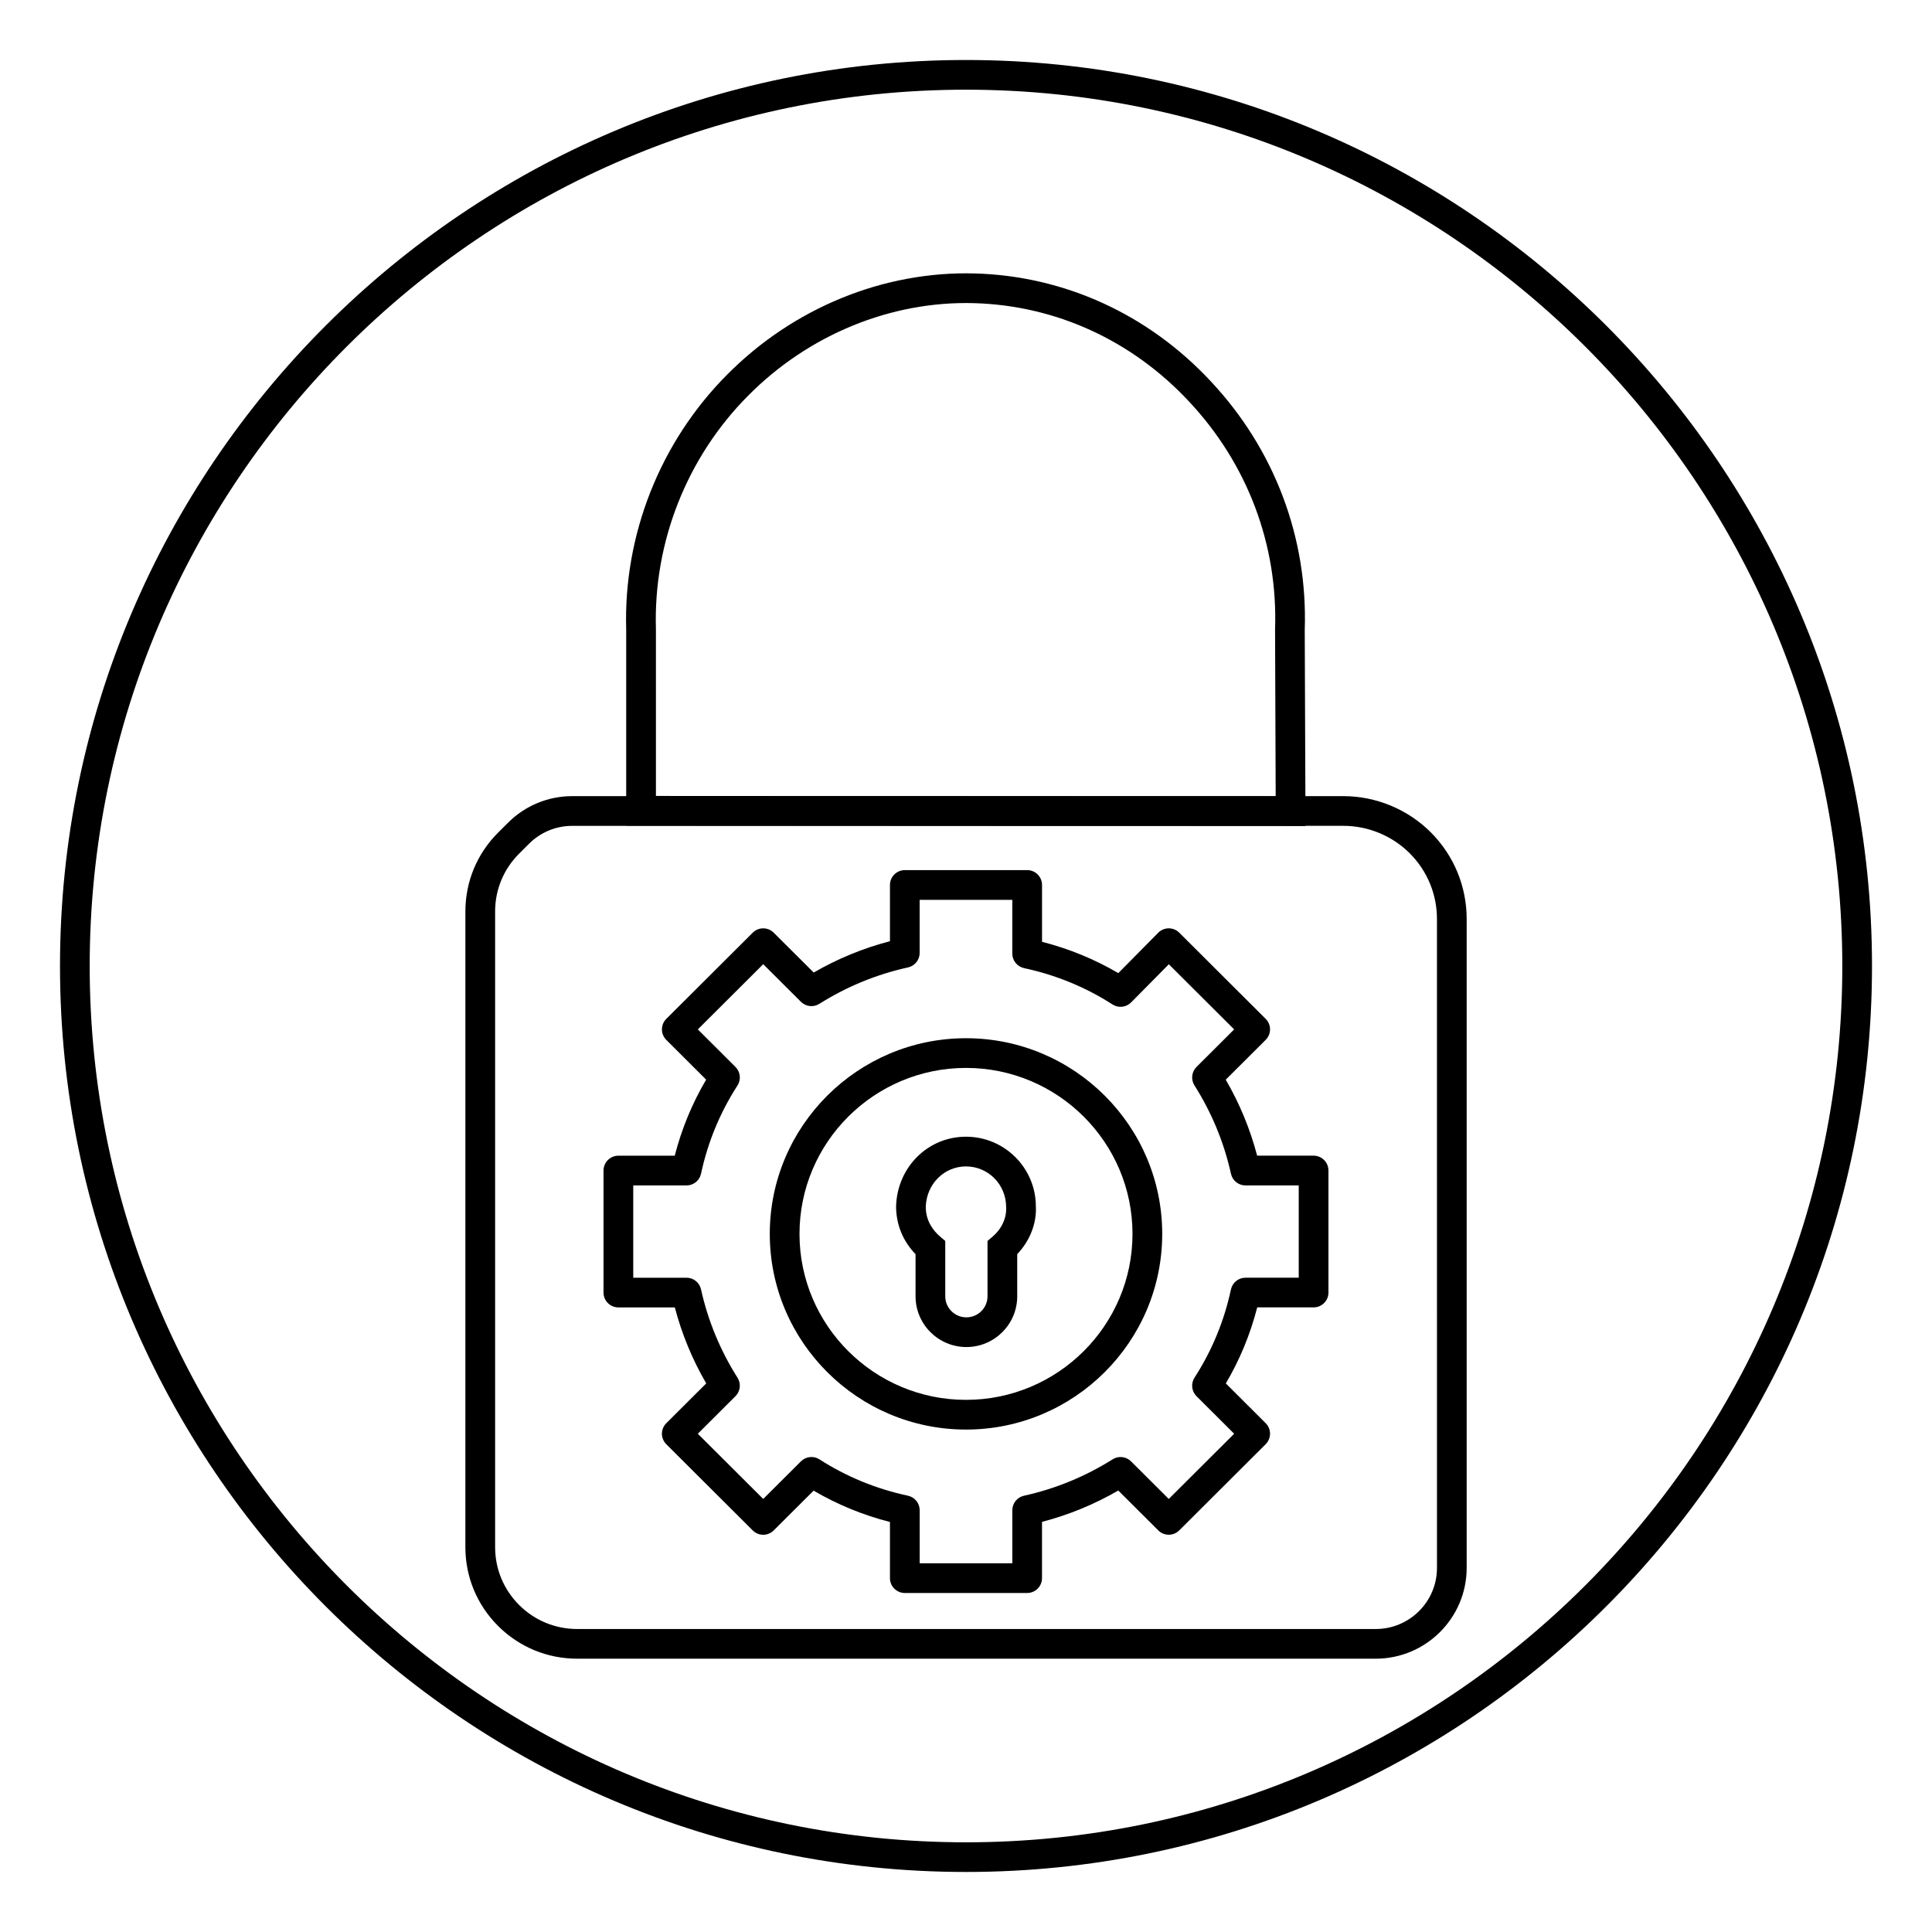
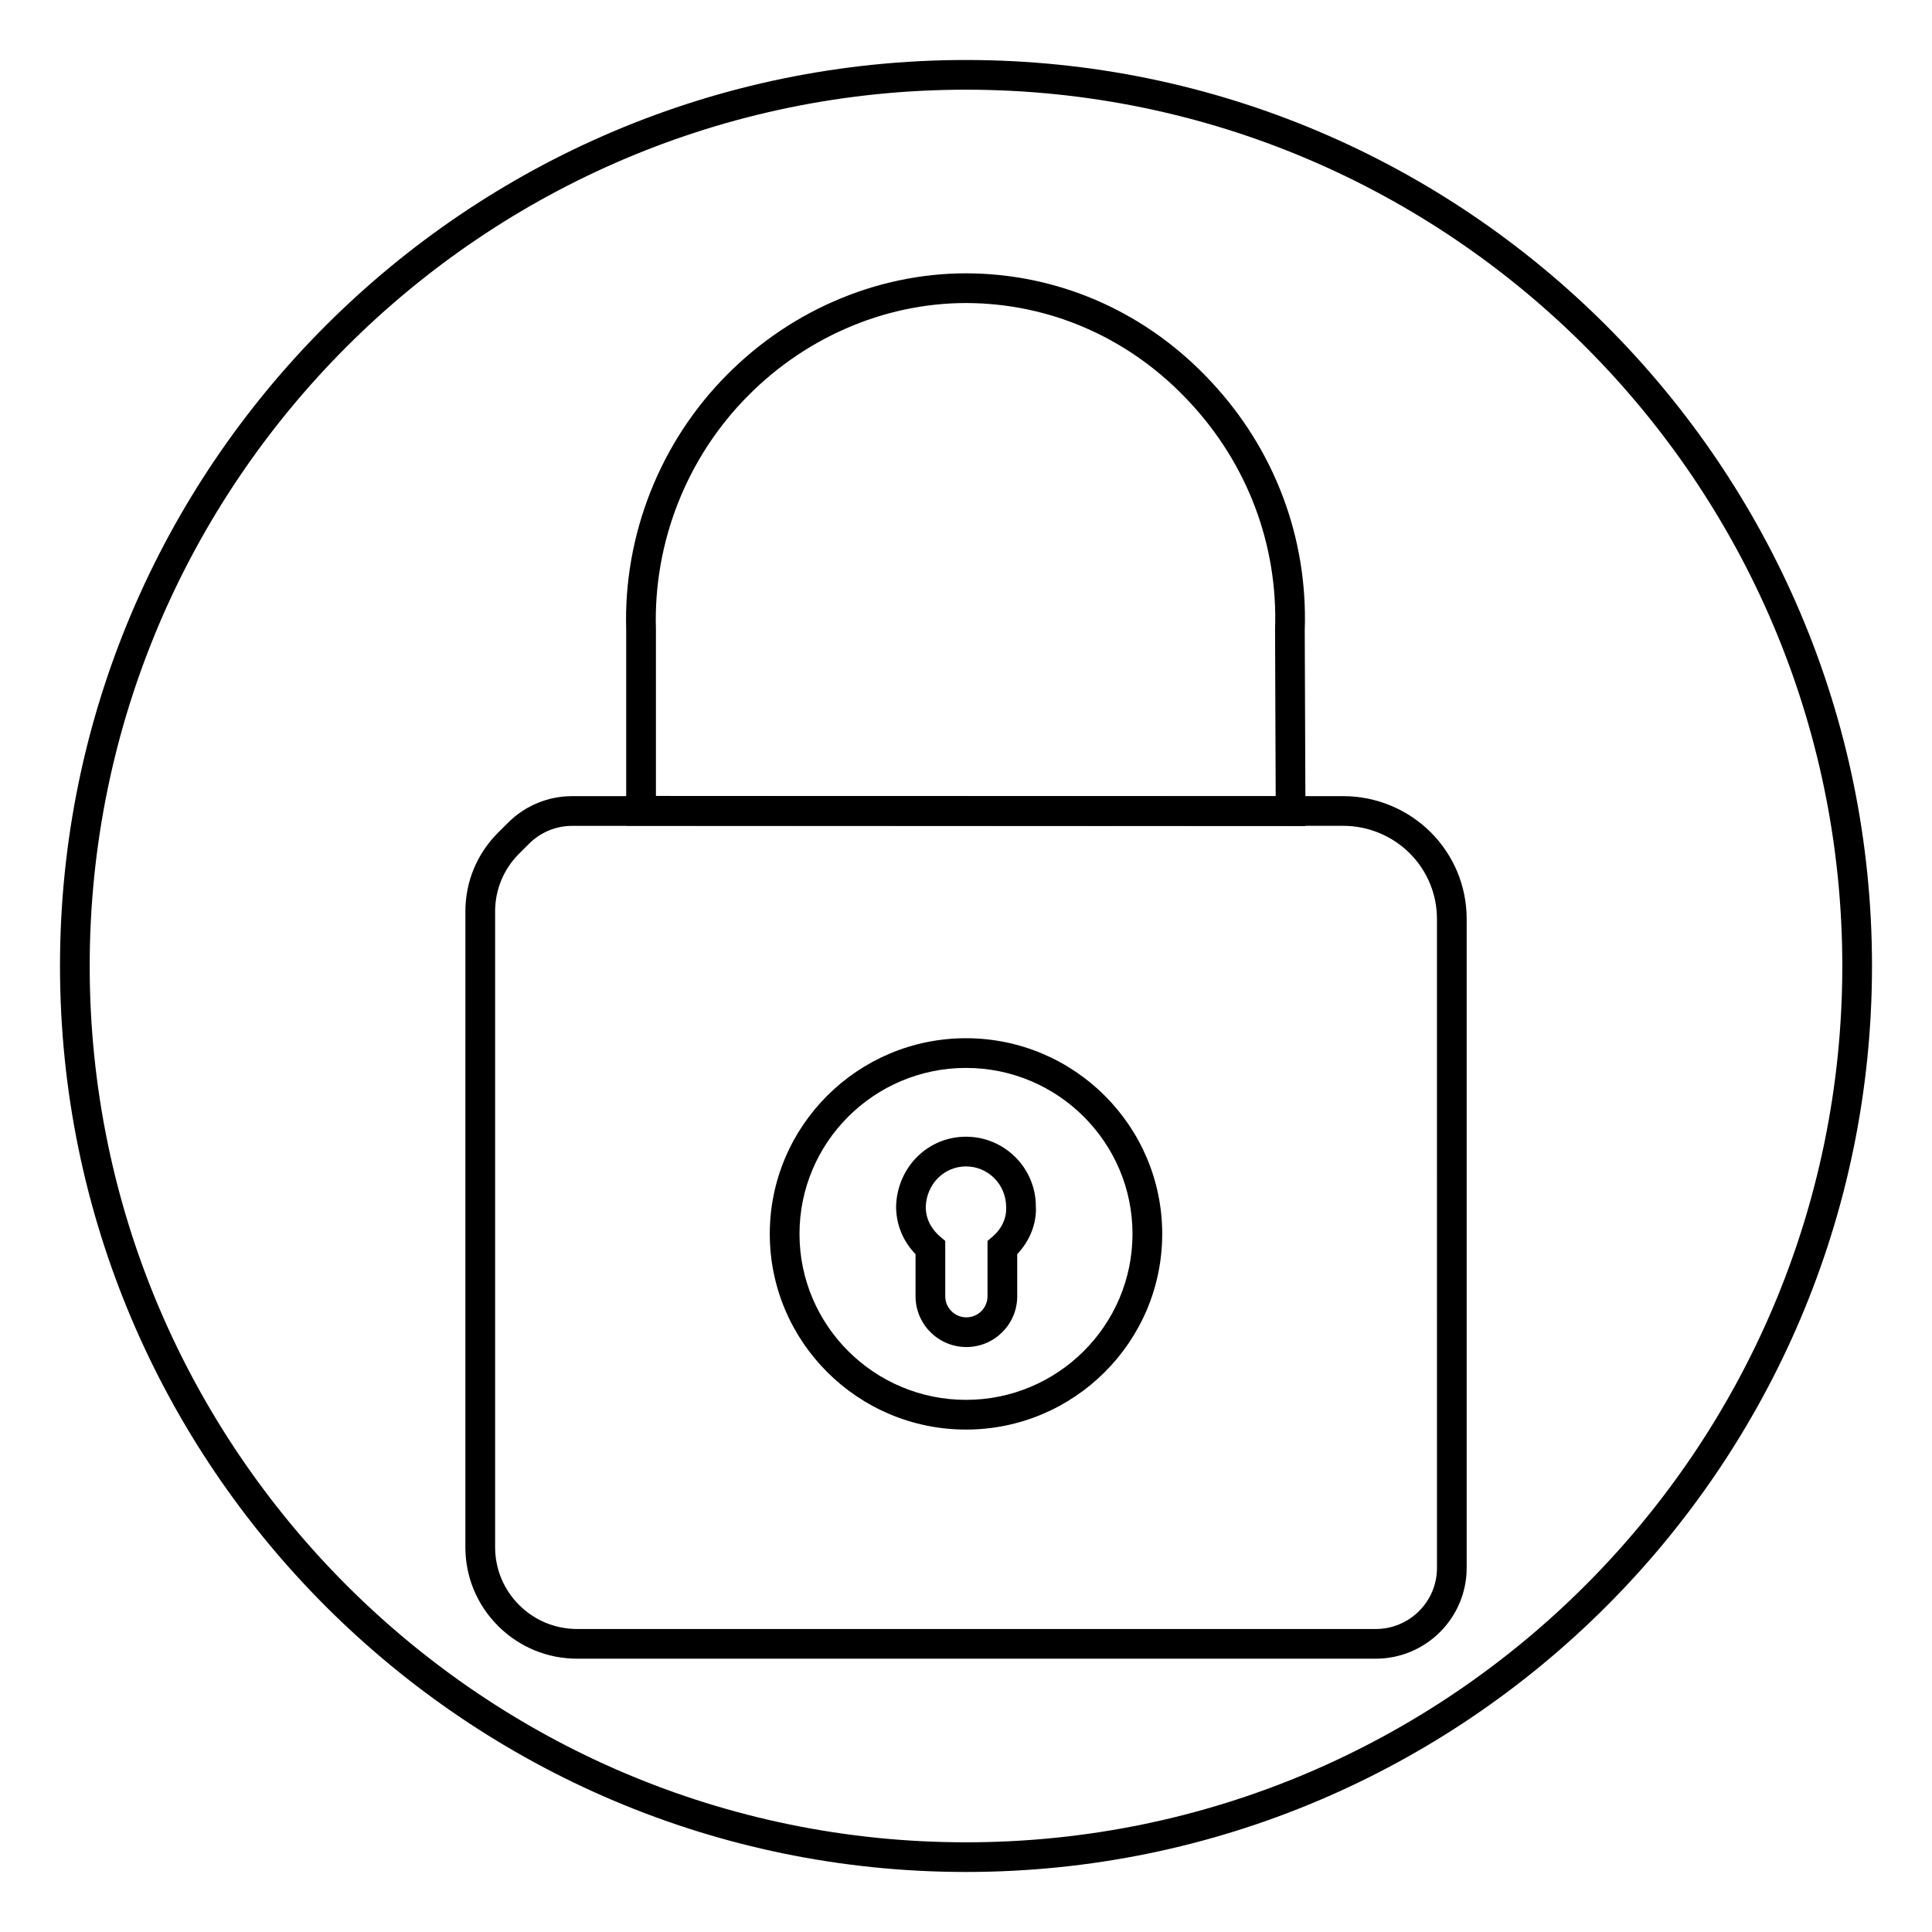
<svg xmlns="http://www.w3.org/2000/svg" fill="#000000" width="800px" height="800px" version="1.1" viewBox="144 144 512 512">
  <g>
    <path d="m400 640.09c-132.39 0-240.1-107.7-240.1-240.09 0-132.39 107.7-240.1 240.1-240.1 132.39 0 240.1 107.7 240.1 240.1-0.004 132.39-107.71 240.09-240.1 240.09zm0-472.32c-128.05 0-232.23 104.18-232.23 232.23s104.18 232.23 232.23 232.23 232.23-104.18 232.23-232.23c-0.004-128.05-104.18-232.23-232.23-232.23z" />
    <path d="m508.57 583.57h-211.6c-7.91 0-15.355-3.074-20.953-8.656-5.602-5.582-8.688-13.008-8.688-20.906l0.004-168.47c0-7.898 3.086-15.324 8.688-20.902l2.617-2.609c4.555-4.539 10.605-7.043 17.043-7.043h204.35c8.625 0 17.062 3.5 23.148 9.598 6.129 6.144 9.504 14.305 9.504 22.969v171.97c-0.008 13.262-10.824 24.051-24.109 24.051zm-212.89-220.71c-4.336 0-8.414 1.684-11.48 4.742l-2.617 2.609c-4.109 4.098-6.371 9.539-6.371 15.332v168.47c0 5.793 2.262 11.238 6.371 15.336 4.113 4.098 9.582 6.356 15.395 6.356h211.6c8.949 0 16.234-7.254 16.234-16.172l-0.004-171.98c0-6.57-2.559-12.754-7.207-17.414-4.621-4.629-11.023-7.285-17.574-7.285z" />
    <path d="m489.97 362.9-180.02-0.094v-51.953c-0.758-25.066 8.977-49.723 26.723-67.543 17.551-17.723 41.484-27.508 65.652-26.844 23.781 0.668 45.988 10.82 62.535 28.578 16.895 18.016 25.742 41.438 24.91 65.961zm-172.14-7.965 164.24 0.086-0.164-44.141v-0.074c0.781-22.438-7.312-43.883-22.789-60.387-15.105-16.215-35.348-25.477-57.004-26.082-21.969-0.609-43.816 8.332-59.852 24.52-16.227 16.301-25.133 38.848-24.434 61.875z" />
-     <path d="m416.21 566.16h-32.426c-2.172 0-3.938-1.762-3.938-3.938v-14.879c-7.141-1.824-13.926-4.609-20.23-8.309l-10.578 10.543c-1.539 1.535-4.019 1.535-5.559 0l-22.906-22.84c-0.738-0.738-1.156-1.738-1.156-2.785s0.418-2.051 1.156-2.785l10.582-10.551c-3.684-6.34-6.473-13.09-8.32-20.137h-14.961c-2.172 0-3.938-1.762-3.938-3.938v-32.332c0-2.172 1.762-3.938 3.938-3.938h14.938c1.828-7.113 4.617-13.867 8.324-20.156l-10.562-10.535c-0.738-0.738-1.156-1.738-1.156-2.785s0.418-2.051 1.156-2.785l22.906-22.84c1.539-1.535 4.019-1.535 5.559 0l10.598 10.562c6.359-3.676 13.137-6.461 20.211-8.305v-14.902c0-2.172 1.762-3.938 3.938-3.938h32.426c2.172 0 3.938 1.762 3.938 3.938v15.062c7.137 1.824 13.91 4.602 20.211 8.297l10.578-10.699c0.734-0.742 1.734-1.164 2.785-1.168h0.012c1.043 0 2.043 0.414 2.777 1.148l22.906 22.84c0.738 0.738 1.156 1.738 1.156 2.785s-0.418 2.051-1.156 2.785l-10.582 10.551c3.684 6.34 6.473 13.09 8.32 20.137h14.961c2.172 0 3.938 1.762 3.938 3.938v32.332c0 2.172-1.762 3.938-3.938 3.938h-14.941c-1.828 7.113-4.613 13.867-8.32 20.152l10.562 10.535c0.738 0.738 1.156 1.738 1.156 2.785 0 1.047-0.418 2.051-1.156 2.785l-22.906 22.84c-1.539 1.535-4.019 1.535-5.559 0l-10.598-10.562c-6.359 3.676-13.133 6.461-20.211 8.305v14.902c0.004 2.188-1.762 3.945-3.934 3.945zm-28.488-7.871h24.555v-14.062c0-1.848 1.285-3.445 3.09-3.844 8.328-1.836 16.234-5.082 23.496-9.652 1.555-0.98 3.578-0.75 4.875 0.543l9.996 9.965 17.332-17.281-9.977-9.949c-1.316-1.312-1.535-3.363-0.527-4.926 4.609-7.133 7.856-14.992 9.652-23.363 0.391-1.816 1.992-3.113 3.848-3.113h14.117v-24.457h-14.117c-1.848 0-3.445-1.281-3.844-3.086-1.836-8.293-5.09-16.176-9.676-23.422-0.984-1.559-0.754-3.59 0.547-4.891l9.977-9.949-17.312-17.262-9.996 10.113c-1.312 1.324-3.367 1.547-4.926 0.543-7.148-4.594-15.035-7.832-23.441-9.629-1.816-0.391-3.117-1.992-3.117-3.848v-14.25h-24.555v14.066c0 1.852-1.285 3.449-3.09 3.844-8.328 1.832-16.234 5.078-23.496 9.652-1.555 0.98-3.578 0.75-4.875-0.543l-9.996-9.965-17.332 17.281 9.977 9.949c1.316 1.312 1.535 3.363 0.527 4.926-4.609 7.133-7.856 14.992-9.652 23.363-0.391 1.816-1.992 3.113-3.848 3.113h-14.117v24.457h14.117c1.848 0 3.445 1.281 3.844 3.086 1.836 8.293 5.09 16.172 9.676 23.418 0.984 1.559 0.754 3.59-0.547 4.891l-9.977 9.949 17.332 17.281 9.996-9.965c1.309-1.309 3.348-1.527 4.91-0.523 7.148 4.594 15.035 7.832 23.441 9.629 1.816 0.391 3.117 1.992 3.117 3.848v14.062z" />
    <path d="m400 522.85c-28.676 0-52-23.262-52-51.855s23.324-51.855 52-51.855 52 23.262 52 51.855c-0.004 28.594-23.328 51.855-52 51.855zm0-95.84c-24.332 0-44.125 19.73-44.125 43.984-0.004 24.254 19.793 43.984 44.125 43.984s44.125-19.73 44.125-43.984c0-24.254-19.793-43.984-44.125-43.984z" />
    <path d="m400.1 500.98c-7.426 0-13.469-6.031-13.469-13.441v-11.164c-3.34-3.453-5.16-7.883-5.16-12.66 0.289-10.41 8.422-18.477 18.52-18.477 10.211 0 18.52 8.285 18.52 18.477 0.242 4.469-1.578 9.129-4.938 12.645v11.176c0 7.414-6.043 13.445-13.473 13.445zm-0.109-47.867c-5.805 0-10.48 4.703-10.652 10.715 0 3.805 2.059 6.383 3.781 7.859l1.383 1.176v14.676c0 3.07 2.512 5.57 5.598 5.57 3.086 0 5.598-2.5 5.598-5.57v-14.676l1.379-1.176c2.383-2.035 3.711-4.938 3.562-7.762-0.004-6.055-4.781-10.812-10.648-10.812z" />
  </g>
</svg>